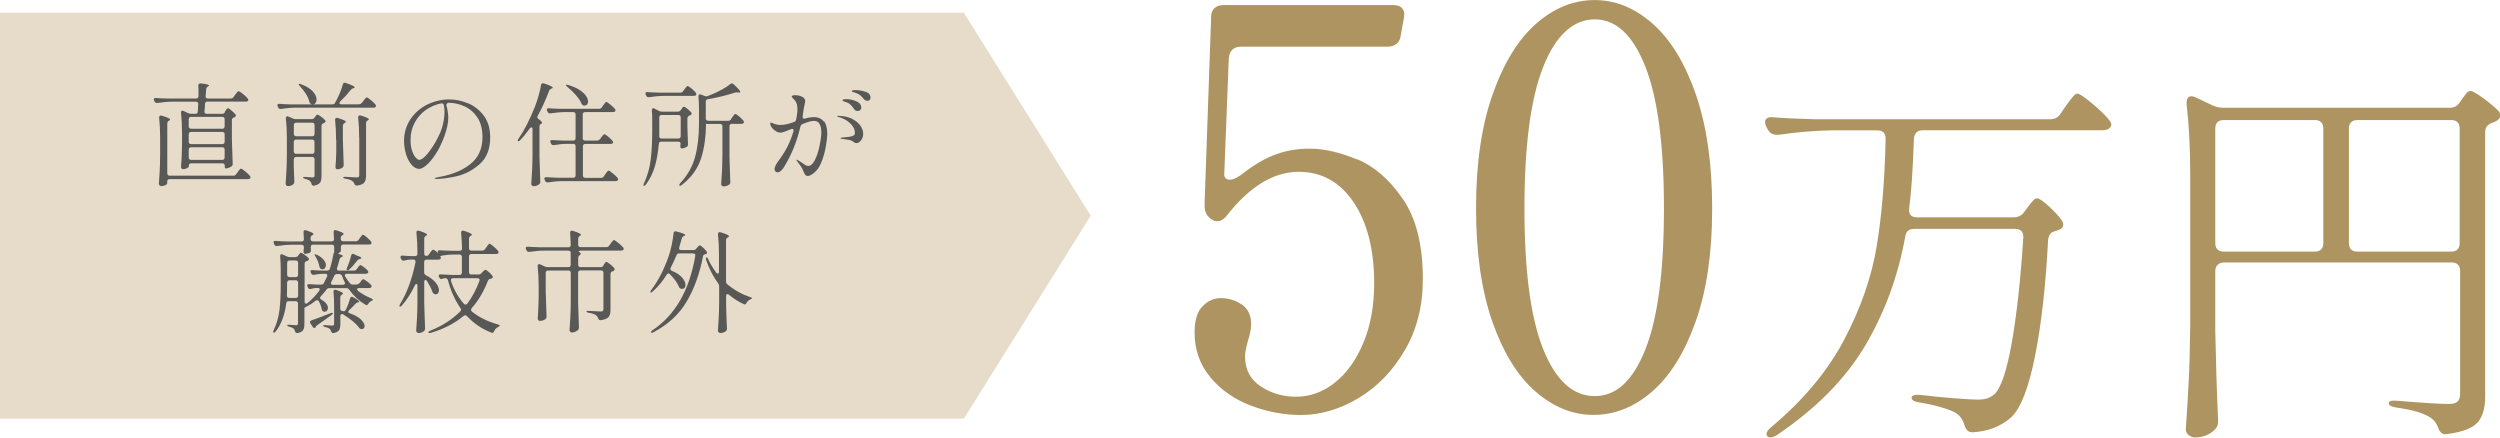
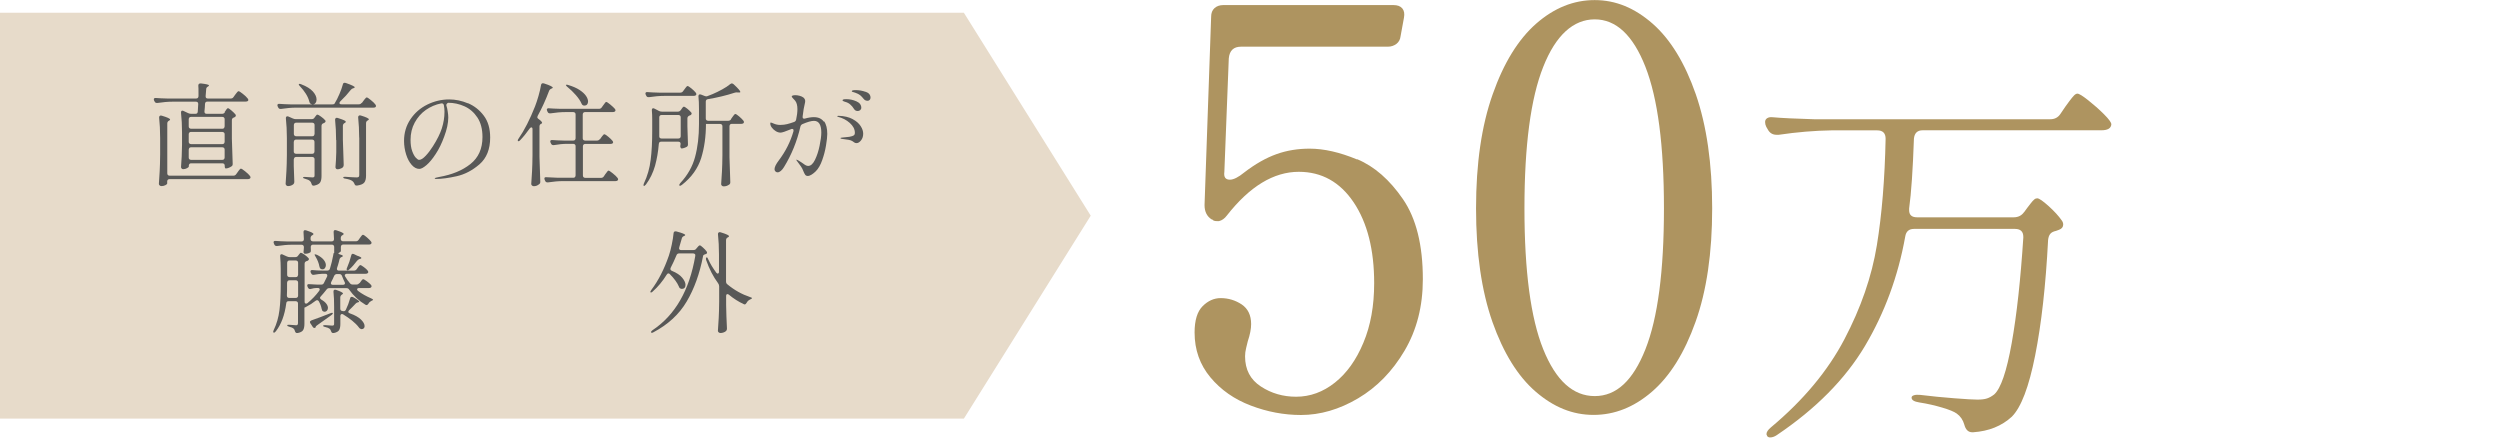
<svg xmlns="http://www.w3.org/2000/svg" id="_レイヤー_2" viewBox="0 0 276.33 48.36">
  <defs>
    <style>.cls-1{fill:#585857;}.cls-2{fill:#e7dbca;}.cls-3{fill:#ae9460;}</style>
  </defs>
  <g id="_レイヤー_1-2">
    <path class="cls-3" d="M150.02,17.6c1.9.8,3.58,2.27,5.05,4.41,1.47,2.14,2.2,5.09,2.2,8.85,0,2.98-.67,5.61-2.02,7.9-1.35,2.29-3.06,4.04-5.14,5.27s-4.19,1.84-6.31,1.84c-1.88,0-3.73-.35-5.54-1.04-1.82-.69-3.31-1.73-4.47-3.12-1.16-1.39-1.75-3.04-1.75-4.96,0-1.35.3-2.32.89-2.91.59-.59,1.26-.89,1.99-.89.86,0,1.63.24,2.33.7.69.47,1.04,1.19,1.04,2.17,0,.53-.12,1.16-.37,1.9-.04.16-.1.41-.18.74-.08.33-.12.63-.12.92,0,1.47.58,2.58,1.75,3.34,1.16.76,2.46,1.13,3.89,1.13,1.55,0,2.98-.52,4.29-1.56,1.31-1.04,2.36-2.51,3.15-4.41.8-1.9,1.19-4.09,1.19-6.58,0-3.71-.76-6.69-2.27-8.94-1.51-2.24-3.53-3.37-6.06-3.37-2.78,0-5.43,1.61-7.96,4.84-.25.33-.53.53-.86.61h-.25c-.24,0-.41-.06-.49-.18h-.06c-.53-.33-.8-.86-.8-1.59l.73-20.82c0-.41.12-.72.37-.95.24-.22.57-.34.98-.34h18.8c.45,0,.77.12.98.37.2.24.27.59.18,1.04l-.37,2.02c-.04.37-.19.65-.46.86-.27.2-.58.31-.95.31h-16.23c-.82,0-1.27.43-1.35,1.29l-.49,12.55c-.08.57.12.86.61.86.41,0,.94-.27,1.59-.8,1.22-.94,2.41-1.61,3.55-2.02,1.14-.41,2.37-.61,3.67-.61,1.59,0,3.34.4,5.24,1.19Z" />
    <path class="cls-3" d="M169.74,43.29c-1.98-1.71-3.57-4.29-4.78-7.71-1.2-3.43-1.81-7.61-1.81-12.55s.61-9.14,1.84-12.61c1.22-3.47,2.83-6.07,4.81-7.81,1.98-1.73,4.13-2.6,6.46-2.6s4.42.87,6.4,2.6c1.98,1.74,3.57,4.34,4.78,7.81,1.2,3.47,1.81,7.68,1.81,12.61s-.61,9.12-1.84,12.55c-1.22,3.43-2.83,6-4.81,7.71-1.98,1.71-4.13,2.57-6.46,2.57s-4.42-.86-6.4-2.57ZM181.87,38.61c1.37-3.45,2.05-8.64,2.05-15.58s-.68-12.16-2.05-15.65c-1.37-3.49-3.24-5.24-5.6-5.24s-4.31,1.75-5.69,5.24c-1.39,3.49-2.08,8.71-2.08,15.65s.69,12.13,2.08,15.58c1.39,3.45,3.29,5.17,5.69,5.17s4.23-1.72,5.6-5.17Z" />
    <path class="cls-3" d="M223.73,23.45l.35-.48c.09-.12.21-.28.37-.48.16-.21.29-.35.4-.44.1-.09.21-.13.33-.13.21,0,.62.29,1.26.86.63.57,1.11,1.1,1.43,1.56.12.15.18.31.18.48,0,.26-.15.46-.44.57l-.35.13c-.29.06-.51.17-.64.33-.13.16-.21.39-.24.68-.26,5.03-.74,9.28-1.43,12.76-.69,3.48-1.55,5.74-2.58,6.77-1.12,1.03-2.54,1.6-4.28,1.72h-.09c-.44,0-.73-.28-.88-.84-.15-.53-.43-.94-.84-1.23-.29-.21-.83-.43-1.61-.66-.78-.23-1.62-.43-2.54-.57-.56-.09-.84-.26-.84-.53,0-.12.09-.21.26-.26.18-.06.41-.07.71-.04,1.21.15,2.45.27,3.73.37,1.28.1,2.14.15,2.58.15s.79-.04,1.06-.13.53-.24.79-.44c.73-.65,1.38-2.54,1.94-5.69.56-3.14.98-7.02,1.28-11.64v-.09c0-.59-.31-.88-.93-.88h-11.15c-.56,0-.88.28-.97.84-.79,4.41-2.28,8.44-4.45,12.1-2.18,3.66-5.42,6.94-9.74,9.85-.26.18-.51.26-.75.26-.12,0-.22-.04-.31-.13l-.09-.22c0-.24.16-.48.48-.75,3.59-3,6.3-6.25,8.13-9.74,1.84-3.5,3.03-6.96,3.59-10.38.56-3.42.88-7.36.97-11.79,0-.62-.31-.93-.93-.93h-5.07c-1.85.03-3.79.19-5.82.49h-.22c-.44,0-.76-.19-.97-.57l-.18-.31c-.09-.18-.13-.35-.13-.53s.07-.32.22-.42c.15-.1.35-.14.62-.11,1,.09,2.51.16,4.54.22h26.15c.47,0,.84-.19,1.1-.57l.57-.84c.09-.12.23-.32.44-.6.21-.28.38-.49.51-.62.13-.13.26-.2.37-.2.18,0,.57.24,1.19.73s1.2,1,1.74,1.54c.54.54.82.92.82,1.12-.03.44-.4.66-1.1.66h-19.75c-.59,0-.91.31-.97.93-.12,3.41-.29,5.98-.53,7.72v.18c0,.53.29.79.88.79h10.67c.5,0,.88-.19,1.15-.57Z" />
-     <path class="cls-3" d="M245.1,29.29c-.16.16-.24.39-.24.68v6.66c.06,3.17.16,6.42.31,9.74v.22c0,.35-.12.65-.35.88-.59.59-1.32.88-2.2.88-.26,0-.5-.09-.71-.26-.21-.18-.31-.38-.31-.62.12-1.74.22-3.42.31-5.05.09-1.63.15-3.77.18-6.42v-16.75c0-2.85-.13-5.42-.4-7.72v-.18c0-.47.18-.71.53-.71.15,0,.31.04.49.13l1.85.88c.41.18.79.26,1.15.26h25.09c.47,0,.84-.21,1.1-.62l.22-.31c.09-.12.22-.3.4-.55.18-.25.35-.38.53-.38.21,0,.68.26,1.41.79.73.53,1.31,1.01,1.72,1.45.12.15.18.31.18.49,0,.21-.13.4-.4.57-.09.06-.18.1-.26.13-.09.03-.16.06-.22.09-.53.18-.79.51-.79,1.01v29.28c0,1.2-.26,2.13-.79,2.78-.53.65-1.63,1.09-3.31,1.32l-.26.04c-.41,0-.69-.25-.84-.75-.21-.53-.54-.93-1.01-1.19-.74-.44-1.93-.78-3.57-1.01-.59-.09-.88-.25-.88-.49s.32-.32.97-.26c2.91.24,4.79.35,5.64.35.47,0,.8-.09.99-.26.19-.18.29-.47.29-.88v-13.58c0-.29-.08-.52-.24-.68-.16-.16-.39-.24-.68-.24h-25.18c-.29,0-.52.08-.68.24ZM256.56,13.51c-.16-.16-.39-.24-.68-.24h-10.1c-.29,0-.52.08-.68.24s-.24.39-.24.68v12.7c0,.29.08.52.24.68.16.16.39.24.68.24h10.1c.29,0,.52-.08.68-.24.16-.16.24-.39.24-.68v-12.7c0-.29-.08-.52-.24-.68ZM259.87,13.51c-.16.16-.24.39-.24.68v12.7c0,.29.08.52.24.68.16.16.39.24.68.24h10.4c.29,0,.52-.08.68-.24s.24-.39.24-.68v-12.7c0-.29-.08-.52-.24-.68-.16-.16-.39-.24-.68-.24h-10.4c-.29,0-.52.08-.68.24Z" />
    <polygon class="cls-2" points="106.54 46.27 0 46.27 0 1.41 106.54 1.41 120.56 23.84 106.54 46.27" />
    <path class="cls-1" d="M24.83,12.38l.09-.12s.06-.08.09-.14c.04-.06.07-.1.1-.12.03-.02.06-.04.09-.04.06,0,.18.08.37.24.19.16.34.31.45.44.03.04.05.09.05.14,0,.06-.04.11-.11.16l-.11.05c-.15.05-.22.15-.22.3v2.05c.02.9.05,1.81.09,2.73v.06c0,.12-.04.2-.12.25-.09.07-.2.12-.32.17-.12.05-.23.07-.32.07-.04,0-.07-.02-.09-.07-.02-.05-.03-.11-.03-.19v-.05c0-.08-.02-.15-.07-.19-.05-.05-.11-.07-.19-.07h-3.45c-.08,0-.15.02-.19.07s-.07.11-.07.19v.09c0,.06-.07.12-.2.19-.13.07-.27.11-.42.11-.07,0-.12-.02-.17-.07s-.07-.11-.07-.17c.06-.74.1-1.56.11-2.46v-1.35c0-.8-.04-1.53-.11-2.17v-.05c0-.13.05-.2.15-.2.04,0,.09.01.14.04l.51.24c.12.05.22.07.32.07h.47c.17,0,.25-.08.26-.25l.05-.82v-.02c0-.17-.09-.25-.26-.25h-2.6c-.5,0-1.05.05-1.64.14h-.07c-.12,0-.2-.05-.25-.16l-.05-.09s-.04-.1-.04-.15.02-.09.06-.12.1-.04.17-.03c.28.02.71.05,1.28.06h3.16c.17,0,.26-.09.27-.26v-.41c0-.35,0-.6-.02-.74v-.02c0-.17.09-.25.29-.24.6.07.89.14.89.22,0,.03-.03.07-.1.12l-.04.02c-.12.07-.17.17-.17.3-.03.31-.05.55-.06.73v.04c0,.16.08.24.25.24h2.52c.13,0,.24-.05.31-.16l.17-.24s.08-.11.13-.17.09-.12.14-.17c.05-.05.08-.07.12-.07.07,0,.23.1.48.3.25.2.43.37.54.52.04.06.06.11.06.15s-.02.08-.06.12c-.07.04-.15.06-.25.06h-4.22c-.16,0-.24.08-.26.25,0,.23-.03.5-.06.82v.04c0,.16.08.24.25.24h1.7c.13,0,.24-.06.31-.17ZM26.1,19.26l.16-.22s.07-.09.12-.17c.06-.08.11-.14.14-.17.04-.04.07-.06.11-.06.07,0,.22.1.47.3.25.2.43.37.53.51.04.06.06.11.06.15,0,.06-.02.1-.07.14-.06.04-.13.06-.22.06h-8.66c-.08,0-.15.02-.19.07-.05.05-.07.11-.07.19v.21c0,.07-.07.13-.2.2-.14.07-.28.1-.43.1-.07,0-.14-.02-.2-.07-.06-.05-.09-.11-.09-.17.03-.49.06-.96.09-1.42s.04-1.06.05-1.81v-1.86c0-.83-.04-1.57-.11-2.22v-.05c0-.06.02-.11.05-.14.03-.04.08-.06.14-.06.02,0,.06,0,.11.02.6.18.91.32.91.42,0,.04-.03.08-.1.12l-.04.02c-.12.07-.17.17-.17.31v5.5c0,.08.02.15.07.19.05.05.11.07.19.07h7.03c.14,0,.25-.05.32-.16ZM24.76,14.16s.07-.11.07-.19v-.79c0-.08-.02-.15-.07-.19-.05-.05-.11-.07-.19-.07h-3.45c-.08,0-.15.02-.19.07s-.07.11-.07.19v.79c0,.08.02.15.07.19s.11.07.19.07h3.45c.08,0,.15-.02.19-.07ZM24.76,14.65s-.11-.07-.19-.07h-3.45c-.08,0-.15.02-.19.07-.05.05-.07.11-.07.19v.83c0,.08.02.15.07.19s.11.07.19.07h3.45c.08,0,.15-.02.19-.07.04-.05.07-.11.07-.19v-.83c0-.08-.02-.15-.07-.19ZM20.93,16.35s-.07.11-.07.19v.87c0,.08.02.15.07.19s.11.07.19.07h3.45c.08,0,.15-.02.19-.07.04-.05.07-.11.07-.19v-.87c0-.08-.02-.15-.07-.19-.05-.05-.11-.07-.19-.07h-3.45c-.08,0-.15.02-.19.07Z" />
    <path class="cls-1" d="M40,11.38l.16-.22s.08-.1.13-.17.1-.12.14-.16.07-.06.11-.06c.07,0,.22.1.45.29.24.19.41.36.51.5.04.06.06.11.06.15,0,.05-.02.1-.07.14-.04.03-.11.05-.21.05h-8.57c-.5,0-1.05.05-1.64.14h-.07c-.12,0-.2-.05-.25-.16l-.05-.1s-.04-.1-.04-.15.02-.09.06-.12.1-.04.17-.03c.28.02.71.05,1.28.06h2.37s-.09-.01-.14-.04c-.07-.02-.11-.06-.14-.1s-.05-.1-.07-.17c-.07-.27-.19-.56-.38-.86-.19-.3-.41-.58-.65-.83-.09-.09-.14-.16-.14-.21,0-.04.03-.06.09-.06s.12.02.19.05c.58.22,1,.48,1.28.79s.41.61.41.9c0,.15-.04.27-.11.37-.07.1-.17.15-.29.16h2.13c.14,0,.23-.03.26-.09.19-.31.37-.66.53-1.04.17-.38.29-.73.38-1.06.02-.13.09-.2.21-.2.02,0,.06,0,.12.02.66.23.99.39.99.48,0,.03-.04.06-.11.09l-.06.02c-.12.03-.21.1-.29.2-.3.39-.67.8-1.13,1.24-.07.07-.1.13-.1.19,0,.09.07.14.22.14h1.92c.13,0,.24-.05.31-.16ZM32.54,17.44s-.07.11-.07.19v.72c.02.74.05,1.3.06,1.7v.07c0,.09-.03.17-.1.24-.17.14-.37.21-.6.21-.07,0-.13-.03-.18-.08s-.08-.11-.08-.17c.03-.49.06-.96.09-1.42s.04-1.06.05-1.8v-1.82c0-.8-.04-1.53-.11-2.18v-.05c0-.12.05-.19.16-.19.05,0,.09,0,.12.02l.5.22c.12.05.22.07.32.07h1.75c.13,0,.24-.05.31-.16l.06-.09s.05-.06.09-.11c.03-.05.06-.08.09-.11.02-.02.05-.03.09-.03.06,0,.19.07.38.21.2.14.35.27.46.4.04.04.06.08.06.12,0,.06-.04.12-.12.17l-.11.05c-.15.05-.22.15-.22.3v5.53c0,.32-.05.56-.16.73-.11.16-.33.27-.66.34h-.07c-.11.01-.18-.07-.22-.22-.04-.14-.1-.24-.17-.29-.1-.1-.27-.18-.51-.24-.17-.04-.25-.09-.25-.14,0-.07.09-.09.27-.07.36.03.63.05.79.05.08,0,.14-.02.17-.06s.04-.1.04-.18v-1.76c0-.08-.02-.15-.07-.19-.05-.04-.11-.07-.19-.07h-1.77c-.08,0-.15.02-.19.07ZM34.7,14.99s.07-.11.07-.19v-.98c0-.08-.02-.15-.07-.19s-.11-.07-.19-.07h-1.77c-.08,0-.15.02-.19.07s-.07.11-.07.19v.98c0,.08.02.15.07.19.05.05.11.07.19.07h1.77c.08,0,.15-.02.19-.07ZM32.54,15.5s-.07.11-.07.19v1.05c0,.08.02.15.07.19s.11.07.19.07h1.77c.08,0,.15-.02.19-.07s.07-.11.07-.19v-1.05c0-.08-.02-.15-.07-.19s-.11-.07-.19-.07h-1.77c-.08,0-.15.02-.19.07ZM37.15,15.49c0-.81-.04-1.55-.11-2.22v-.05c0-.06.02-.11.05-.14.03-.04.08-.06.14-.06.02,0,.06,0,.11.02.33.11.56.19.69.25.13.06.19.12.19.18,0,.04-.04.08-.11.12l-.04.02c-.12.07-.17.18-.17.31v1.54c.02.9.05,1.81.09,2.73v.06c0,.11-.04.19-.11.26-.07.06-.16.11-.27.14-.1.04-.2.06-.3.06-.07,0-.13-.02-.17-.07-.04-.05-.06-.11-.06-.17.04-.41.07-.96.09-1.65v-1.34ZM39.7,15.22c0-.81-.04-1.55-.11-2.22v-.05c0-.06.02-.11.05-.14s.08-.06.14-.06c.02,0,.06,0,.11.02.59.18.88.32.88.42,0,.03-.03.07-.1.11l-.04.02c-.12.07-.17.17-.17.31v5.78c0,.34-.06.59-.19.76s-.39.28-.79.34h-.07c-.12.01-.19-.06-.24-.21-.06-.13-.13-.23-.22-.29-.16-.12-.41-.2-.76-.26-.17-.02-.25-.07-.25-.14,0-.05.07-.07.2-.07.16,0,.43.02.81.05l.48.02c.11,0,.18-.02.22-.06.04-.04.06-.11.06-.2v-4.16Z" />
    <path class="cls-1" d="M51.71,11.4c.69.29,1.28.74,1.76,1.38.48.63.71,1.44.71,2.43,0,1.29-.4,2.27-1.18,2.95-.79.68-1.63,1.12-2.53,1.32-.9.2-1.65.3-2.25.3-.12,0-.17-.02-.17-.06,0-.05.17-.1.5-.16,1.41-.25,2.56-.72,3.45-1.43.88-.7,1.33-1.69,1.33-2.98,0-.88-.19-1.6-.56-2.16s-.85-.98-1.43-1.24c-.58-.26-1.18-.39-1.81-.39-.07.03-.12.08-.16.14-.04.06-.05.12-.03.17.07.21.12.43.15.67.04.24.06.46.06.65,0,.61-.15,1.31-.45,2.11-.27.74-.58,1.38-.94,1.92-.35.54-.69.95-1.02,1.23-.33.28-.59.42-.79.42-.3,0-.58-.15-.84-.44-.26-.29-.47-.68-.62-1.16-.15-.48-.23-.98-.23-1.5,0-.89.24-1.69.71-2.39.47-.7,1.09-1.24,1.86-1.62.77-.38,1.58-.57,2.42-.57.69,0,1.38.14,2.07.43ZM49.06,11.63c-.03-.16-.13-.22-.3-.2-.61.12-1.17.36-1.69.72-.51.36-.92.83-1.23,1.4-.31.57-.46,1.21-.46,1.91,0,.5.06.91.18,1.24.12.33.25.57.4.73.15.16.27.24.36.24.21,0,.45-.15.74-.46.29-.31.55-.66.79-1.04.46-.72.79-1.38.99-1.99.19-.61.29-1.21.29-1.82,0-.26-.02-.5-.07-.73Z" />
    <path class="cls-1" d="M58.86,14.3c0-.15-.04-.22-.12-.22-.07,0-.13.04-.19.12-.36.5-.7.93-1.04,1.28-.11.12-.19.16-.26.11-.02-.02-.02-.04-.02-.06,0-.06.03-.13.09-.21.65-.94,1.25-2.12,1.81-3.54.13-.33.26-.72.39-1.17.13-.45.22-.85.28-1.2.02-.14.1-.21.21-.21.02,0,.06,0,.12.02.65.21.97.37.97.47,0,.03-.04.06-.11.09l-.05.02c-.13.06-.21.14-.25.25-.37.99-.79,1.91-1.25,2.74-.03.07-.05.12-.05.15,0,.08.05.16.15.22.26.19.38.33.38.41,0,.05-.03.09-.1.11-.12.05-.19.15-.19.3v3.35c.02.9.05,1.81.09,2.73v.05c0,.12-.05.2-.14.26-.17.14-.36.21-.57.21-.07,0-.14-.02-.2-.07-.06-.05-.09-.11-.09-.17.03-.49.06-.96.09-1.42s.04-1.06.05-1.81v-2.82ZM66.31,15.4l.14-.2s.06-.08.12-.16c.05-.07.1-.12.13-.15.03-.03.07-.05.1-.05.07,0,.21.09.43.27.22.18.38.34.48.47.04.06.06.11.06.15s-.02.08-.06.12c-.07.04-.14.06-.24.06h-2.78c-.08,0-.15.02-.19.07s-.07.11-.07.19v3.23c0,.08.02.15.07.19s.11.07.19.07h1.74c.13,0,.24-.05.31-.16l.16-.24s.08-.1.13-.17c.05-.07.1-.13.13-.17.03-.04.07-.06.1-.06.07,0,.22.1.47.3s.43.37.53.51c.04.06.06.11.06.15,0,.06-.02.1-.07.14-.06.04-.13.06-.22.06h-5.81c-.5,0-1.05.05-1.64.14h-.07c-.12,0-.2-.05-.25-.16l-.05-.11s-.04-.1-.04-.15c0-.12.08-.17.24-.15.28.02.71.04,1.29.06h1.66c.08,0,.15-.02.19-.07s.07-.11.07-.19v-3.23c0-.08-.02-.15-.07-.19s-.11-.07-.19-.07h-.67c-.46,0-.95.05-1.46.14h-.07c-.12,0-.2-.05-.25-.16l-.05-.1s-.04-.09-.04-.14c0-.06.02-.1.06-.13.04-.03.1-.04.17-.03.29.02.72.05,1.29.06h1.02c.08,0,.15-.02.19-.07s.07-.11.07-.19v-2.63c0-.08-.02-.15-.07-.19s-.11-.07-.19-.07h-.87c-.5,0-1.05.05-1.64.14h-.07c-.12,0-.2-.05-.25-.16l-.05-.1s-.04-.1-.04-.14c0-.06.02-.1.06-.13.04-.03.1-.04.17-.03.29.02.72.05,1.29.06h4.24c.13,0,.24-.05.31-.16l.15-.21s.08-.1.12-.16c.04-.06.08-.11.12-.16.04-.05.08-.07.11-.07.07,0,.22.1.45.29.23.19.4.35.51.48.04.06.06.11.06.15,0,.05-.02.1-.07.14-.07.04-.14.06-.24.06h-3.05c-.08,0-.15.02-.19.07s-.07.11-.07.19v2.63c0,.08.02.15.07.19s.11.07.19.07h1.31c.13,0,.24-.05.31-.16ZM62.54,9.41s.03-.05.09-.05c.05,0,.11.01.19.04.5.15.92.33,1.25.55s.56.44.71.66.22.43.22.62c0,.13-.04.24-.11.32-.07.08-.16.12-.27.12-.05,0-.09,0-.12-.01-.09-.02-.17-.09-.22-.21-.13-.3-.34-.61-.63-.94-.29-.33-.6-.63-.92-.89-.12-.09-.17-.16-.17-.21Z" />
    <path class="cls-1" d="M75.24,12.19l.07-.11s.07-.09.12-.17c.06-.08.11-.12.16-.12.06,0,.18.07.37.22s.33.29.44.42c.03.03.05.07.05.12,0,.07-.04.12-.11.17-.07.03-.12.05-.15.06-.14.07-.21.17-.21.3v.88c.02.84.05,1.49.06,1.95v.06c0,.12-.04.2-.12.25-.08.05-.18.09-.29.13-.11.04-.21.06-.29.06-.04,0-.08-.03-.11-.09-.02-.05-.04-.1-.04-.14,0-.03,0-.08.02-.15l.02-.12c0-.17-.09-.25-.26-.25h-1.89c-.16,0-.24.08-.26.25-.07.86-.21,1.67-.42,2.43-.22.76-.55,1.44-1,2.05-.12.14-.2.19-.25.15-.02-.02-.02-.05-.02-.09,0-.06.02-.12.05-.19.38-.8.63-1.67.74-2.6.12-.93.17-1.99.17-3.18v-1.3c0-.35-.01-.67-.04-.98v-.02c0-.07.01-.12.04-.16.03-.04.07-.06.12-.06.02,0,.07.02.14.05l.5.26c.11.05.22.07.32.07h1.75c.13,0,.24-.05.31-.16ZM75.5,10.08l.15-.2s.06-.08.11-.15.09-.12.13-.16c.04-.04.07-.06.11-.06.07,0,.21.09.43.27.22.18.38.34.48.47.04.06.06.11.06.15,0,.05-.02.1-.07.14-.07.04-.15.06-.24.06h-3.27c-.5,0-1.05.05-1.64.14h-.07c-.12,0-.2-.05-.25-.16l-.05-.1s-.04-.1-.04-.15.02-.09.06-.12c.04-.03.1-.04.17-.03.28.02.71.05,1.28.06h2.34c.13,0,.24-.05.31-.16ZM72.87,15.08c0,.07.02.13.07.17.05.04.11.06.18.06h1.86c.08,0,.15-.02.19-.07.05-.05.07-.11.07-.19v-2.08c0-.08-.02-.15-.07-.19-.05-.05-.11-.07-.19-.07h-1.85c-.08,0-.15.02-.19.07-.05.05-.07.11-.07.19v2.11ZM80.8,13.16l.14-.2s.07-.09.11-.15c.04-.06.08-.11.12-.15s.08-.06.11-.06c.07,0,.21.09.42.27.21.18.37.34.47.47.04.06.06.11.06.15,0,.05-.02.1-.07.14-.06.04-.13.06-.22.06h-1.05c-.08,0-.15.02-.19.07s-.07.11-.07.19v3.41c.02.9.05,1.81.09,2.73v.06c0,.12-.04.2-.12.25-.18.13-.38.2-.61.2-.07,0-.13-.02-.19-.07-.06-.05-.09-.11-.09-.17.03-.49.06-.96.09-1.42s.04-1.06.05-1.8v-3.18c0-.08-.02-.15-.07-.19s-.11-.07-.19-.07h-1.56c0,1.39-.18,2.65-.53,3.78-.36,1.13-1.06,2.12-2.12,2.95-.07.05-.13.08-.17.1-.04.02-.07,0-.11-.02-.02-.02-.02-.04-.02-.06,0-.05.04-.12.11-.21.81-.87,1.36-1.84,1.64-2.9.29-1.07.43-2.27.43-3.62v-1.67c0-.57-.02-1.03-.06-1.38v-.02c0-.15.06-.22.17-.22.02,0,.06,0,.11.02l.41.16c.07.02.12.04.17.04.06,0,.12-.01.17-.04l.56-.22c.35-.15.69-.32,1.04-.51.35-.19.65-.39.89-.59.07-.05.12-.07.17-.07.06,0,.13.03.21.1.49.45.73.74.73.84,0,.06-.06.08-.17.06h-.15s-.07-.01-.07-.01c-.07,0-.15.01-.25.04-.95.31-1.93.54-2.94.71-.16.02-.24.12-.24.27v1.86c0,.08.02.15.07.19s.11.07.19.07h2.22c.13,0,.24-.05.31-.16Z" />
    <path class="cls-1" d="M91.09,13.41c.24.33.35.8.35,1.4,0,.3-.05.72-.14,1.27s-.23,1.09-.42,1.62c-.19.54-.43.95-.71,1.23-.15.15-.3.27-.46.37-.16.1-.3.15-.42.15s-.22-.04-.28-.12c-.06-.08-.11-.18-.16-.29s-.07-.18-.09-.21c-.09-.24-.29-.55-.6-.94-.09-.11-.14-.18-.14-.22,0-.02.01-.02.04-.02.04,0,.2.09.48.27l.22.15c.13.1.24.17.32.21.08.04.17.06.25.06.28,0,.53-.22.75-.67.22-.45.39-.97.51-1.56s.19-1.07.19-1.45c0-.87-.27-1.3-.81-1.3-.3,0-.72.12-1.28.36-.12.06-.19.15-.22.27-.37,1.63-.98,3.12-1.81,4.47-.11.18-.22.32-.35.43-.12.1-.24.16-.36.16-.09,0-.17-.03-.24-.1s-.1-.15-.1-.25c0-.23.16-.56.48-.98.74-.98,1.28-2.05,1.61-3.2,0-.02.01-.06.01-.1,0-.12-.05-.17-.16-.17-.04,0-.09.01-.14.04-.6.25-.98.37-1.13.37-.17,0-.35-.05-.53-.16-.18-.11-.32-.24-.44-.4-.12-.16-.17-.31-.17-.45,0-.07.02-.11.06-.11.03,0,.08.02.15.05.07.03.13.06.17.07.23.1.47.15.72.15.3,0,.55-.04.76-.09.21-.05.47-.13.78-.24.12-.05.2-.14.22-.27.09-.41.14-.8.14-1.15,0-.42-.09-.74-.26-.94-.06-.07-.13-.15-.23-.25-.1-.1-.14-.17-.14-.2,0-.05.04-.09.11-.11.07-.02.16-.04.27-.04.16,0,.32.02.5.07.17.05.31.11.41.19.13.11.2.24.2.4,0,.07-.02.2-.07.4-.04.17-.07.33-.1.48,0,.07-.02.16-.04.29-.02.12-.04.29-.07.5v.09c-.01.07.01.13.06.15.05.03.11.04.18.02.38-.11.72-.16,1-.16.5,0,.86.17,1.1.5ZM94.25,13.17c.41.22.7.48.89.78s.27.57.27.83c0,.29-.08.54-.24.74-.16.2-.33.3-.5.3-.1,0-.19-.03-.27-.09-.08-.06-.13-.1-.15-.11-.12-.08-.27-.14-.47-.17-.2-.03-.43-.07-.71-.1-.12-.02-.17-.04-.17-.07,0-.04.05-.07.15-.07.54-.06.82-.09.84-.09.22-.04.38-.09.47-.15.09-.06.13-.15.13-.29,0-.4-.19-.76-.56-1.09-.37-.33-.8-.55-1.28-.67-.07-.02-.11-.04-.11-.07s.05-.05.15-.05c.64.02,1.16.15,1.57.37ZM93.31,11.22c-.06-.02-.11-.04-.14-.06-.03-.02-.04-.05-.04-.08,0-.08.13-.12.4-.12.4,0,.77.08,1.13.24s.54.4.54.71c0,.11-.04.19-.12.26-.08.07-.17.1-.28.1-.17,0-.31-.07-.4-.22-.13-.21-.27-.37-.42-.5-.14-.13-.33-.23-.55-.29-.02,0-.07-.02-.13-.04ZM95.67,10.14c.36.12.55.34.55.66,0,.11-.04.19-.1.25-.07.06-.14.09-.22.09-.18,0-.33-.07-.43-.2-.14-.18-.28-.32-.4-.42-.13-.1-.3-.19-.53-.27-.07-.02-.13-.04-.19-.06-.06-.01-.11-.03-.14-.04s-.06-.04-.06-.07c0-.08.14-.12.43-.12.36,0,.73.06,1.09.19Z" />
    <path class="cls-1" d="M39.73,31.32l.11-.15s.08-.1.14-.19.12-.12.17-.12c.06,0,.19.08.4.23.21.15.36.29.46.4.04.06.06.11.06.15,0,.05-.02.09-.07.14-.06.04-.13.06-.22.06h-1.09c-.07,0-.12.01-.16.04-.04.03-.06.06-.06.11,0,.05.04.11.11.17.42.32.91.59,1.45.82.14.07.21.12.21.15,0,.03-.04.06-.09.08-.05.02-.09.04-.12.06-.13.07-.23.16-.3.29-.07.11-.14.16-.22.16-.03,0-.07-.01-.12-.04-.72-.43-1.31-.98-1.79-1.66-.07-.12-.17-.17-.31-.17h-1.89c-.13,0-.24.05-.31.16-.21.27-.42.52-.63.75-.06.06-.09.12-.09.17s.05.12.15.19c.25.14.43.29.55.45.12.16.18.32.18.46,0,.12-.04.23-.11.31-.07.08-.15.12-.25.12-.04,0-.09-.01-.16-.04-.06-.02-.1-.06-.12-.11-.02-.04-.04-.11-.06-.19-.05-.26-.15-.53-.31-.82-.05-.08-.11-.12-.19-.12-.05,0-.11.03-.17.07-.33.26-.67.48-1.03.66-.08.05-.14.08-.19.09h-.01v1.79c0,.31-.05.54-.14.69-.09.16-.3.27-.6.33h-.07c-.12.01-.19-.06-.24-.21-.02-.12-.07-.21-.14-.27-.12-.1-.27-.17-.47-.21-.16-.04-.24-.09-.24-.15,0-.07.09-.09.27-.07.33.03.57.05.71.05.07,0,.13-.02.16-.06.03-.04.05-.1.05-.18v-2.16c0-.08-.02-.15-.07-.19-.05-.04-.11-.07-.19-.07h-.77c-.17,0-.26.08-.27.25-.17,1.28-.55,2.31-1.15,3.08-.12.14-.2.19-.25.14-.02-.02-.04-.05-.04-.09s.02-.1.06-.2c.32-.66.53-1.39.63-2.19.1-.8.14-1.75.14-2.86v-1.69c0-.45-.02-.91-.06-1.39v-.05c0-.06.01-.1.04-.14s.06-.05.11-.05.09.01.14.04l.46.21c.11.05.22.07.32.07h.6c.13,0,.24-.05.31-.16l.05-.07s.05-.06.09-.11c.03-.05.06-.08.09-.11.02-.02.05-.03.09-.03.06,0,.18.07.38.2.19.14.34.26.44.38.04.04.06.08.06.12,0,.06-.04.12-.12.17-.02.02-.07.03-.14.05-.15.05-.22.15-.22.3v4.18c0,.07.01.12.04.16.03.04.07.06.12.06.06,0,.11-.02.16-.06.49-.4.92-.85,1.29-1.35.04-.07.06-.12.06-.16,0-.05-.02-.09-.06-.12-.04-.03-.1-.04-.16-.04h-.12c-.2,0-.4.04-.61.1-.05.02-.09.02-.11.02-.1,0-.18-.05-.24-.16l-.04-.09s-.04-.09-.04-.14c0-.12.08-.17.24-.15.2.02.5.03.92.05h.38c.15,0,.25-.06.31-.19.1-.18.21-.42.35-.71l.02-.11c0-.06-.02-.1-.06-.14-.04-.03-.1-.05-.16-.05h-.31c-.31.02-.62.05-.92.11-.02,0-.05.01-.09.01-.11,0-.19-.05-.24-.16l-.04-.07s-.04-.1-.04-.15.02-.09.06-.12c.04-.03.1-.04.17-.03.25.03.63.05,1.14.06h.48c.15,0,.25-.07.3-.21.15-.49.27-.98.36-1.48.02-.17.05-.26.07-.26h.04s0-.66,0-.66c0-.08-.02-.15-.07-.19-.05-.05-.11-.07-.19-.07h-2.07c-.08,0-.15.02-.19.07-.05.05-.07.11-.07.19h0c0,.1.01.19.01.3v.11c.01.09-.02.16-.09.2-.15.09-.33.14-.55.14-.06,0-.11-.03-.15-.1-.02-.02-.02-.06-.02-.11,0-.02,0-.09.02-.19,0-.02,0-.11.02-.27v-.07c0-.08-.02-.15-.07-.19-.05-.05-.11-.07-.19-.07h-1.05c-.5,0-1.05.05-1.64.14h-.07c-.12,0-.2-.06-.25-.17l-.04-.1s-.04-.09-.04-.14c0-.12.08-.17.25-.15.28.02.71.05,1.29.06h1.55c.17,0,.26-.09.26-.26l-.04-.74v-.05c0-.13.06-.2.17-.2.02,0,.06,0,.12.02.3.1.51.18.63.24.12.06.18.12.18.17,0,.04-.04.08-.11.12l-.04.02c-.12.07-.17.18-.17.31v.1c0,.08.02.15.07.19s.11.07.19.07h2.07c.17,0,.26-.09.26-.26l-.04-.74v-.05c0-.13.06-.2.17-.2.02,0,.06,0,.12.02.3.1.51.18.63.24.12.06.19.12.19.17,0,.04-.04.08-.11.12l-.04.02c-.12.07-.17.18-.17.31v.1c0,.08.02.15.07.19.05.05.11.07.19.07h1.4c.13,0,.24-.05.31-.16l.14-.2s.07-.09.11-.15c.04-.06.08-.11.12-.15.04-.04.08-.06.11-.06.07,0,.21.09.42.27.21.18.37.34.47.47.04.06.06.1.06.14,0,.05-.02.1-.06.14-.06.04-.13.06-.22.06h-2.85c-.08,0-.15.02-.19.07s-.07.11-.07.19v.48s-.04.07-.11.11c-.12.07-.17.11-.17.14,0,.03.05.06.15.09.23.06.35.12.35.19,0,.03-.04.07-.12.11h-.04c-.12.07-.19.16-.22.29s-.05.21-.06.25c-.07.25-.13.47-.2.66-.02.05-.02.09-.02.11,0,.06.02.1.06.14s.1.05.17.05h1.64c.14,0,.25-.05.32-.16l.1-.14s.08-.1.14-.19c.06-.08.12-.12.17-.12.06,0,.18.08.38.22s.34.28.43.4c.04.06.06.11.06.15,0,.06-.03.1-.09.14-.04.03-.11.05-.21.05h-2.06c-.07,0-.12.02-.17.05-.05.03-.07.07-.07.12s.02.1.05.14c.16.27.33.52.52.73.07.1.18.15.31.15h.41c.13,0,.24-.05.31-.16ZM31.8,31.06s-.07.11-.07.19v.16c0,.55,0,.96-.02,1.25,0,.18.09.27.26.27h.72c.08,0,.15-.02.19-.07.05-.04.07-.11.07-.19v-1.43c0-.08-.02-.15-.07-.19-.05-.05-.11-.07-.19-.07h-.69c-.08,0-.15.02-.19.07ZM32.88,30.56s.07-.11.07-.19v-1.32c0-.08-.02-.15-.07-.19-.05-.04-.11-.07-.19-.07h-.69c-.08,0-.15.02-.19.07s-.07.11-.07.19v1.32c0,.08.02.15.07.19s.11.07.19.07h.69c.08,0,.15-.02.19-.07ZM34.31,35.75s-.05-.09-.05-.15c0-.08.06-.14.17-.19.58-.2,1.27-.46,2.07-.78.17-.07.27-.07.29-.02h0c0,.07-.05.14-.15.21l-.26.19c-.45.32-.89.63-1.31.93-.11.08-.17.14-.17.17v.05c-.04.06-.08.09-.14.09-.09,0-.16-.05-.21-.14l-.12-.19-.11-.17ZM34.8,28.12s.02-.01.05-.01c.03,0,.1.02.2.06.33.17.57.35.73.55.16.2.24.4.24.59,0,.13-.04.24-.11.33-.07.09-.16.13-.27.13-.06,0-.11-.01-.16-.04-.06-.03-.1-.06-.12-.11-.02-.05-.04-.11-.06-.18-.06-.35-.2-.7-.42-1.07-.1-.15-.13-.24-.09-.26ZM38.49,34.45c0,.08.06.14.19.19.55.19.95.42,1.22.68.26.26.4.5.4.73,0,.1-.03.18-.09.24-.06.06-.14.09-.24.09h-.04c-.11-.03-.2-.09-.27-.2-.18-.24-.43-.49-.74-.74-.31-.25-.65-.48-.99-.69-.05-.03-.1-.04-.14-.04-.05,0-.09.02-.12.06-.03.04-.05.09-.05.16v.88c0,.31-.05.53-.14.68-.09.15-.29.26-.58.32h-.07c-.12.01-.19-.06-.24-.21-.04-.12-.09-.2-.14-.25-.12-.09-.28-.16-.48-.2-.17-.03-.25-.07-.25-.14s.09-.09.27-.07c.35.03.59.05.73.05.08,0,.14-.02.17-.05.03-.03.04-.09.04-.17v-1.89c0-.6-.02-1.13-.07-1.61v-.05c0-.13.06-.2.17-.2.02,0,.06,0,.12.02.5.17.76.31.76.4,0,.03-.03.07-.1.11h-.01c-.12.09-.19.19-.19.32v1.24c0,.16.08.25.24.27h.05s.05.02.09.02c.11,0,.19-.06.24-.17.19-.39.35-.81.47-1.25.02-.12.09-.17.19-.17.05,0,.1.02.16.05.43.24.65.4.65.48,0,.03-.03.06-.1.07h-.02c-.12.03-.2.07-.26.14-.28.3-.52.54-.71.72-.07.07-.1.12-.1.16ZM36.58,31.31c0,.12.07.17.22.17h1.09c.16,0,.24-.06.24-.17,0-.04-.01-.09-.04-.14-.08-.16-.18-.38-.29-.67-.05-.14-.15-.21-.3-.21h-.26c-.13,0-.24.07-.31.21-.08.2-.19.42-.32.67-.02.05-.04.1-.04.14ZM39.01,28.06s.09.01.14.04l.2.1c.09.05.19.09.3.12.19.07.29.14.29.19s-.05.09-.14.11h-.05c-.11.04-.2.11-.29.21-.27.36-.55.68-.84.94-.12.11-.2.14-.26.09-.03-.03-.05-.06-.05-.1s.02-.1.06-.19c.18-.41.33-.85.45-1.33.02-.12.09-.19.2-.19Z" />
-     <path class="cls-1" d="M52.06,34.25c0,.06.03.12.1.19.79.63,1.74,1.1,2.84,1.41.16.05.24.09.24.14,0,.03-.04.07-.09.1-.05.03-.09.05-.11.06-.19.1-.33.25-.42.45-.05.12-.12.19-.21.19-.05,0-.09,0-.11-.03-1.03-.4-1.92-1-2.68-1.81-.07-.07-.13-.1-.19-.1s-.12.03-.19.07c-.98.82-2.18,1.44-3.61,1.87l-.15.02c-.07,0-.12-.02-.14-.06v-.02s.02-.05.06-.09c.04-.03.09-.06.16-.09,1.31-.52,2.41-1.23,3.3-2.12.07-.07.1-.13.1-.2,0-.05-.02-.11-.06-.17-.61-.88-1.08-1.91-1.39-3.09-.05-.15-.15-.22-.3-.22h-.07c-.06,0-.13.02-.21.05-.06.03-.11.04-.16.04-.08,0-.15-.05-.2-.15l-.04-.06s-.04-.09-.04-.14c0-.12.08-.18.25-.16.28.02.71.04,1.28.06h.77c.08,0,.15-.02.19-.07.05-.04.07-.11.07-.19v-1.74c0-.08-.02-.15-.07-.19s-.11-.07-.19-.07h-.63c-.36,0-.75.04-1.17.1-.23.04-.34.07-.33.1l.02.02c.03.07.05.12.05.15,0,.05-.02.1-.07.14-.06.04-.13.06-.22.06h-1.3c-.08,0-.15.02-.19.07-.05.05-.07.11-.07.19v1.15c0,.13.07.24.2.31.5.26.86.55,1.09.84s.35.57.35.81c0,.13-.03.24-.1.33-.07.09-.15.13-.26.13-.05,0-.11-.01-.17-.04-.1-.05-.17-.14-.21-.27-.13-.36-.32-.74-.57-1.14-.07-.09-.12-.14-.17-.14-.04,0-.08.02-.11.06-.03.04-.04.1-.04.17v2.37c.02.9.05,1.81.09,2.73v.06c0,.11-.04.19-.11.26-.07.07-.17.12-.27.16-.11.04-.21.06-.31.06-.07,0-.14-.03-.2-.08-.06-.05-.09-.11-.09-.17.03-.49.06-.96.09-1.42s.04-1.06.05-1.8v-1.74c0-.15-.04-.22-.12-.22-.06,0-.11.05-.16.16-.4.83-.87,1.57-1.43,2.22-.12.13-.21.17-.26.12-.02-.02-.02-.04-.02-.06,0-.06.02-.13.07-.21.75-1.21,1.32-2.75,1.71-4.64v-.06c0-.07-.02-.12-.06-.16-.04-.04-.1-.06-.17-.06h-.27c-.25,0-.5.04-.74.11-.02,0-.06.01-.1.01-.1,0-.18-.05-.24-.16l-.05-.1s-.04-.09-.04-.14c0-.05.02-.09.07-.12.05-.03.11-.05.18-.04.22.02.55.05.99.06h.38c.08,0,.15-.02.19-.07s.07-.11.07-.19v-.1c0-.83-.04-1.56-.11-2.21v-.05c0-.13.06-.2.17-.2.02,0,.06,0,.12.02.59.18.88.33.88.43,0,.04-.03.08-.1.12l-.04.02c-.12.07-.17.18-.17.31v1.64c0,.08.02.15.06.19.04.05.09.07.15.07.13,0,.24-.05.31-.16l.12-.19s.07-.09.12-.15c.05-.06.08-.11.12-.14.03-.03.07-.05.1-.05.02,0,.03,0,.04.01.12.04.24.11.35.22.11.1.17.16.18.17l-.02-.04s-.04-.1-.04-.15.02-.09.06-.12c.04-.03.1-.04.17-.03.28.02.71.05,1.28.06h.92c.17,0,.26-.09.26-.26-.02-.59-.05-1.16-.1-1.72v-.05c0-.06.02-.11.05-.14s.08-.06.14-.06c.02,0,.06,0,.11.02.59.18.88.33.88.43,0,.04-.03.08-.1.12l-.04.02c-.12.07-.17.18-.17.31v1.05c0,.08.02.15.07.19.05.05.11.07.19.07h1.2c.13,0,.24-.05.31-.16l.15-.21s.06-.1.12-.17.1-.12.13-.16c.03-.04.07-.06.1-.06.06,0,.2.1.43.29.23.19.4.36.51.5.04.06.06.11.06.15,0,.05-.02.1-.07.14-.06.04-.13.06-.21.06h-2.73c-.08,0-.15.02-.19.07-.05.05-.07.11-.07.19v1.74c0,.08.02.15.07.19.05.05.11.07.19.07h.79c.13,0,.24-.04.32-.14l.11-.12s.08-.08.16-.15.13-.11.18-.11c.06,0,.17.08.35.23.17.15.31.29.41.43.03.04.05.09.05.14,0,.07-.05.12-.14.16l-.12.04c-.15.02-.24.1-.29.24-.45,1.16-1.03,2.15-1.75,2.96-.06.06-.09.12-.09.19ZM51.46,33.67c.07,0,.13-.04.19-.11.54-.7.98-1.54,1.34-2.51.02-.05.02-.09.02-.11,0-.06-.02-.1-.06-.14-.04-.03-.1-.05-.17-.05h-2.72c-.07,0-.12.02-.16.06s-.06.08-.06.14c0,.02,0,.07.02.14.33.97.8,1.79,1.41,2.48.07.07.13.1.19.1Z" />
-     <path class="cls-1" d="M66.69,29.35l.06-.11s.05-.08.09-.13c.03-.05.06-.09.09-.12.02-.03.05-.04.09-.04.06,0,.19.08.4.24.21.16.36.31.47.44.03.04.05.09.05.14,0,.06-.03.11-.1.16-.04.03-.09.05-.14.06-.15.06-.22.16-.22.3v3.98c0,.33-.07.58-.2.76-.14.17-.42.29-.85.36h-.06c-.12,0-.21-.07-.25-.21-.06-.15-.13-.26-.21-.32-.2-.14-.48-.24-.84-.29-.17-.03-.25-.07-.25-.14,0-.05.09-.07.27-.07.77.05,1.2.07,1.3.07.12,0,.2-.02.24-.06s.07-.1.07-.19v-4.03c0-.08-.02-.15-.07-.19-.05-.05-.11-.07-.19-.07h-2.28c-.08,0-.15.02-.19.07-.05.04-.07.11-.07.19v3.27c.02.89.05,1.81.09,2.74v.08c0,.09-.03.17-.1.24-.08.07-.19.14-.31.19s-.24.08-.33.08c-.08,0-.15-.02-.21-.07-.06-.05-.09-.11-.09-.17.03-.49.06-.96.09-1.42s.04-1.06.05-1.8v-3.13c0-.08-.02-.15-.07-.19-.05-.05-.11-.07-.19-.07h-2.25c-.08,0-.15.02-.19.07-.05.04-.07.11-.07.19v2.06c.02.9.05,1.81.09,2.73v.06c0,.12-.04.2-.11.25-.19.14-.4.21-.62.21-.07,0-.12-.02-.17-.07s-.07-.11-.07-.17c.05-.77.08-1.54.1-2.32v-1.29c0-.8-.04-1.53-.11-2.18v-.05c0-.12.05-.19.16-.19.05,0,.09,0,.12.02l.52.24c.12.05.22.07.32.07h2.27c.08,0,.15-.02.19-.07.05-.04.07-.11.07-.19v-1.31c0-.08-.02-.15-.07-.19s-.11-.07-.19-.07h-2.65c-.5,0-1.05.05-1.64.14h-.07c-.12,0-.2-.05-.25-.16l-.06-.11s-.04-.1-.04-.14c0-.12.08-.18.25-.16.28.02.71.05,1.28.06h3.19c.17,0,.26-.09.26-.26-.02-.5-.04-.95-.07-1.33v-.02c0-.15.06-.22.19-.22l.11.02c.6.18.89.33.89.43,0,.04-.03.08-.1.12l-.04.02c-.11.07-.16.18-.16.31v.66c0,.08.02.15.07.19s.11.07.19.07h2.85c.13,0,.24-.05.31-.16l.16-.22s.07-.09.12-.17c.06-.08.11-.14.14-.17.04-.04.07-.06.11-.06.07,0,.22.1.47.3.25.2.43.37.55.51.04.06.06.11.06.15,0,.05-.02.1-.07.14-.07.04-.14.06-.24.06h-4.38c-.12,0-.2.02-.25.05-.05.03-.05.07.02.1.12.08.17.15.17.21,0,.05-.04.1-.11.15h-.01c-.11.1-.16.2-.16.32v.74c0,.08.02.15.07.19.05.05.11.07.19.07h2.22c.14,0,.25-.06.32-.17Z" />
    <path class="cls-1" d="M76.96,27.48l.09-.1s.07-.07.13-.15c.06-.07.12-.11.17-.11.06,0,.18.08.35.24.18.16.31.3.4.43.03.04.05.09.05.14,0,.07-.04.12-.12.15-.03.02-.06.02-.07.02-.08.02-.14.06-.19.09-.04.04-.07.09-.07.17-.37,1.91-.97,3.57-1.8,4.97-.83,1.41-2.05,2.53-3.66,3.39-.14.08-.23.09-.27.03,0,0-.01-.03-.01-.05,0-.05.05-.12.16-.2,2.51-1.67,4.08-4.41,4.73-8.21v-.07c.01-.07-.01-.12-.06-.15s-.11-.06-.18-.06h-1.54c-.15,0-.25.07-.3.21-.21.5-.42.96-.63,1.36-.02.05-.04.1-.04.15,0,.09.06.16.17.21.51.21.89.46,1.13.75.24.29.37.55.37.8,0,.13-.03.24-.1.32-.07.08-.16.12-.27.12-.06,0-.1,0-.14-.02-.06-.02-.1-.04-.14-.08-.03-.04-.06-.09-.09-.17-.17-.4-.49-.85-.98-1.35-.05-.06-.11-.09-.17-.09-.07,0-.14.05-.19.14-.45.73-.96,1.34-1.53,1.85-.12.12-.21.15-.26.1l-.02-.05s.04-.11.11-.21c.79-1.05,1.43-2.31,1.94-3.79.12-.34.22-.75.32-1.22.1-.48.17-.89.2-1.25,0-.09.04-.16.09-.19s.13-.04.22-.02c.65.17.98.31.98.4,0,.03-.04.07-.11.1l-.05.02c-.12.05-.19.14-.22.26l-.11.38c-.12.42-.18.62-.17.6-.02.05-.02.09-.02.11,0,.06.02.1.06.14s.1.05.17.05h1.35c.14,0,.25-.05.32-.15ZM79.32,30.25s.08-.02.11-.06c.03-.04.04-.09.04-.16v-1.9c0-.81-.04-1.55-.11-2.22v-.05c0-.06.02-.11.05-.14.03-.04.08-.06.14-.06.02,0,.06,0,.11.02.35.11.59.19.72.26.13.07.2.12.2.17,0,.04-.04.08-.11.12l-.05.02c-.12.07-.17.18-.17.32v4.54c0,.14.05.25.15.32.77.64,1.6,1.1,2.49,1.4.17.05.24.09.22.14,0,.03-.04.06-.09.08-.05.02-.09.04-.12.06-.17.08-.3.21-.38.37-.07.12-.14.17-.21.17-.03,0-.07-.01-.12-.04-.56-.26-1.1-.6-1.62-1.03-.06-.05-.11-.07-.16-.07-.1,0-.15.07-.15.22v.98c.02.85.04,1.71.09,2.57v.07c0,.09-.03.17-.1.24-.07.07-.17.12-.28.16-.11.04-.22.06-.33.06-.07,0-.14-.02-.2-.07-.06-.05-.09-.11-.09-.17.03-.49.06-.96.09-1.42s.04-1.06.05-1.8v-1.7c0-.12-.04-.23-.11-.33-.55-.74-.99-1.6-1.33-2.58-.02-.04-.02-.09-.02-.16,0-.06.02-.1.05-.12,0,0,.02-.01.04-.01.06,0,.11.07.16.21.22.49.52.98.89,1.48.07.07.12.11.17.11Z" />
  </g>
</svg>